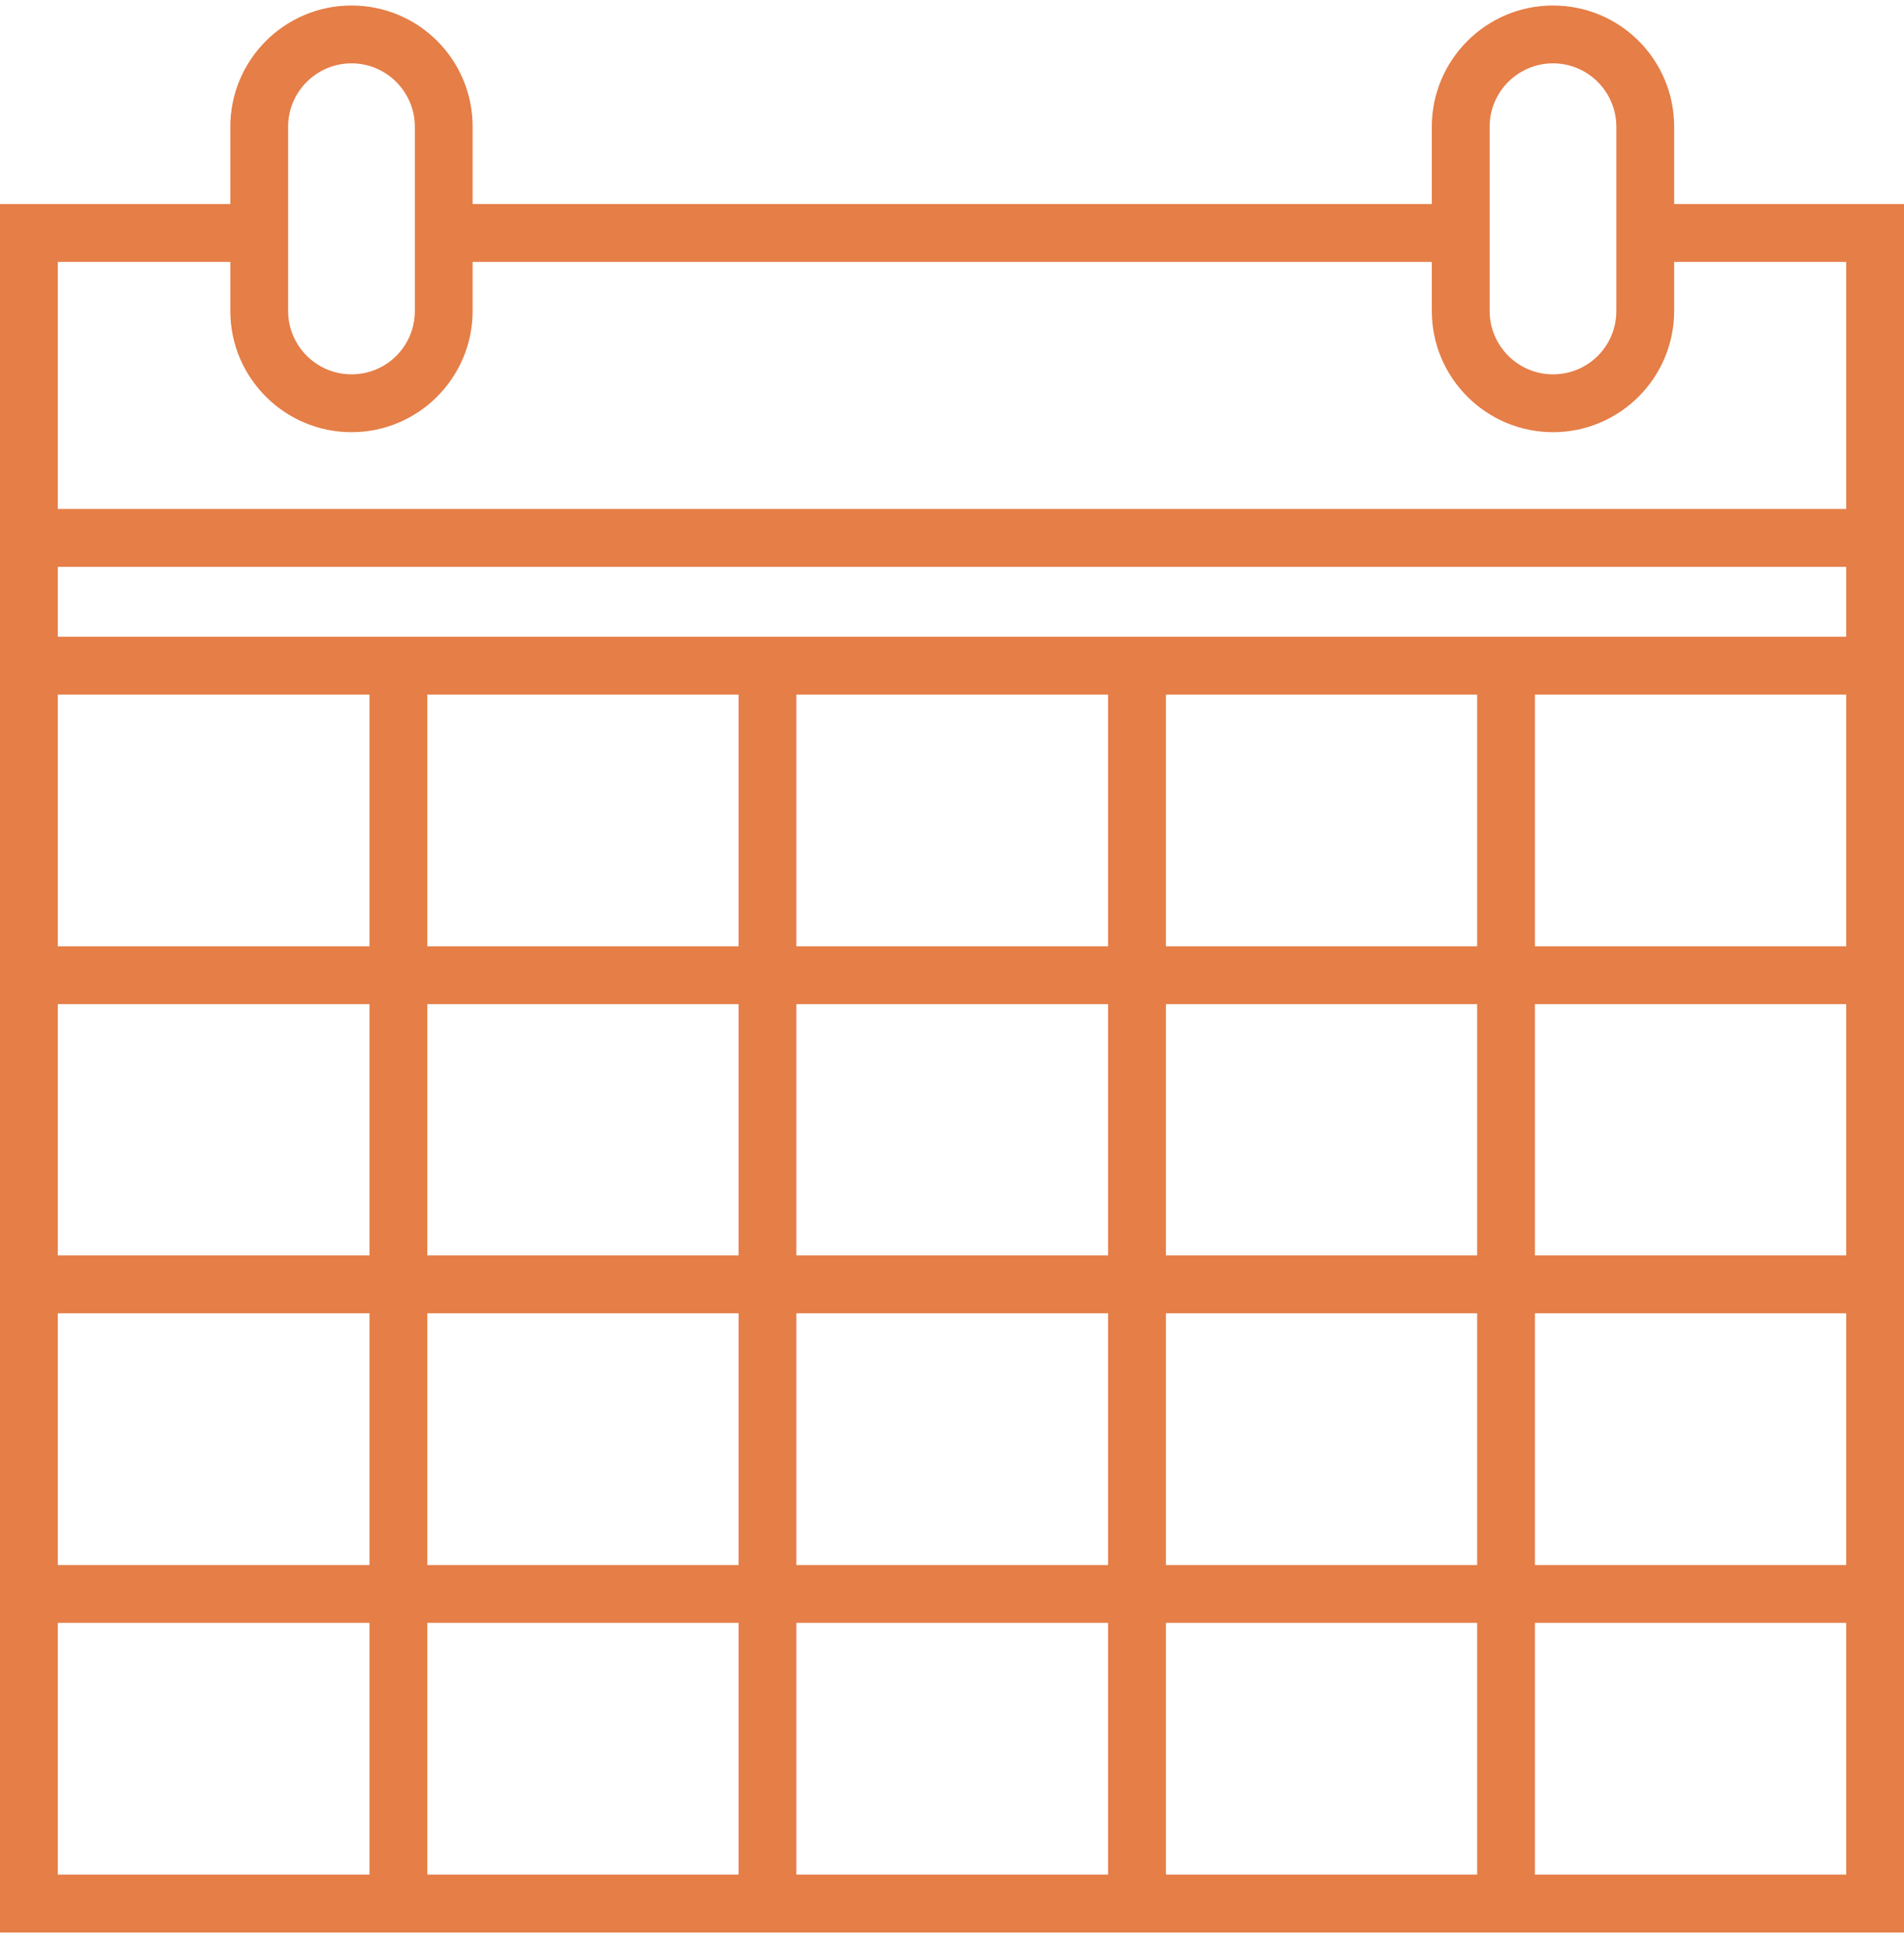
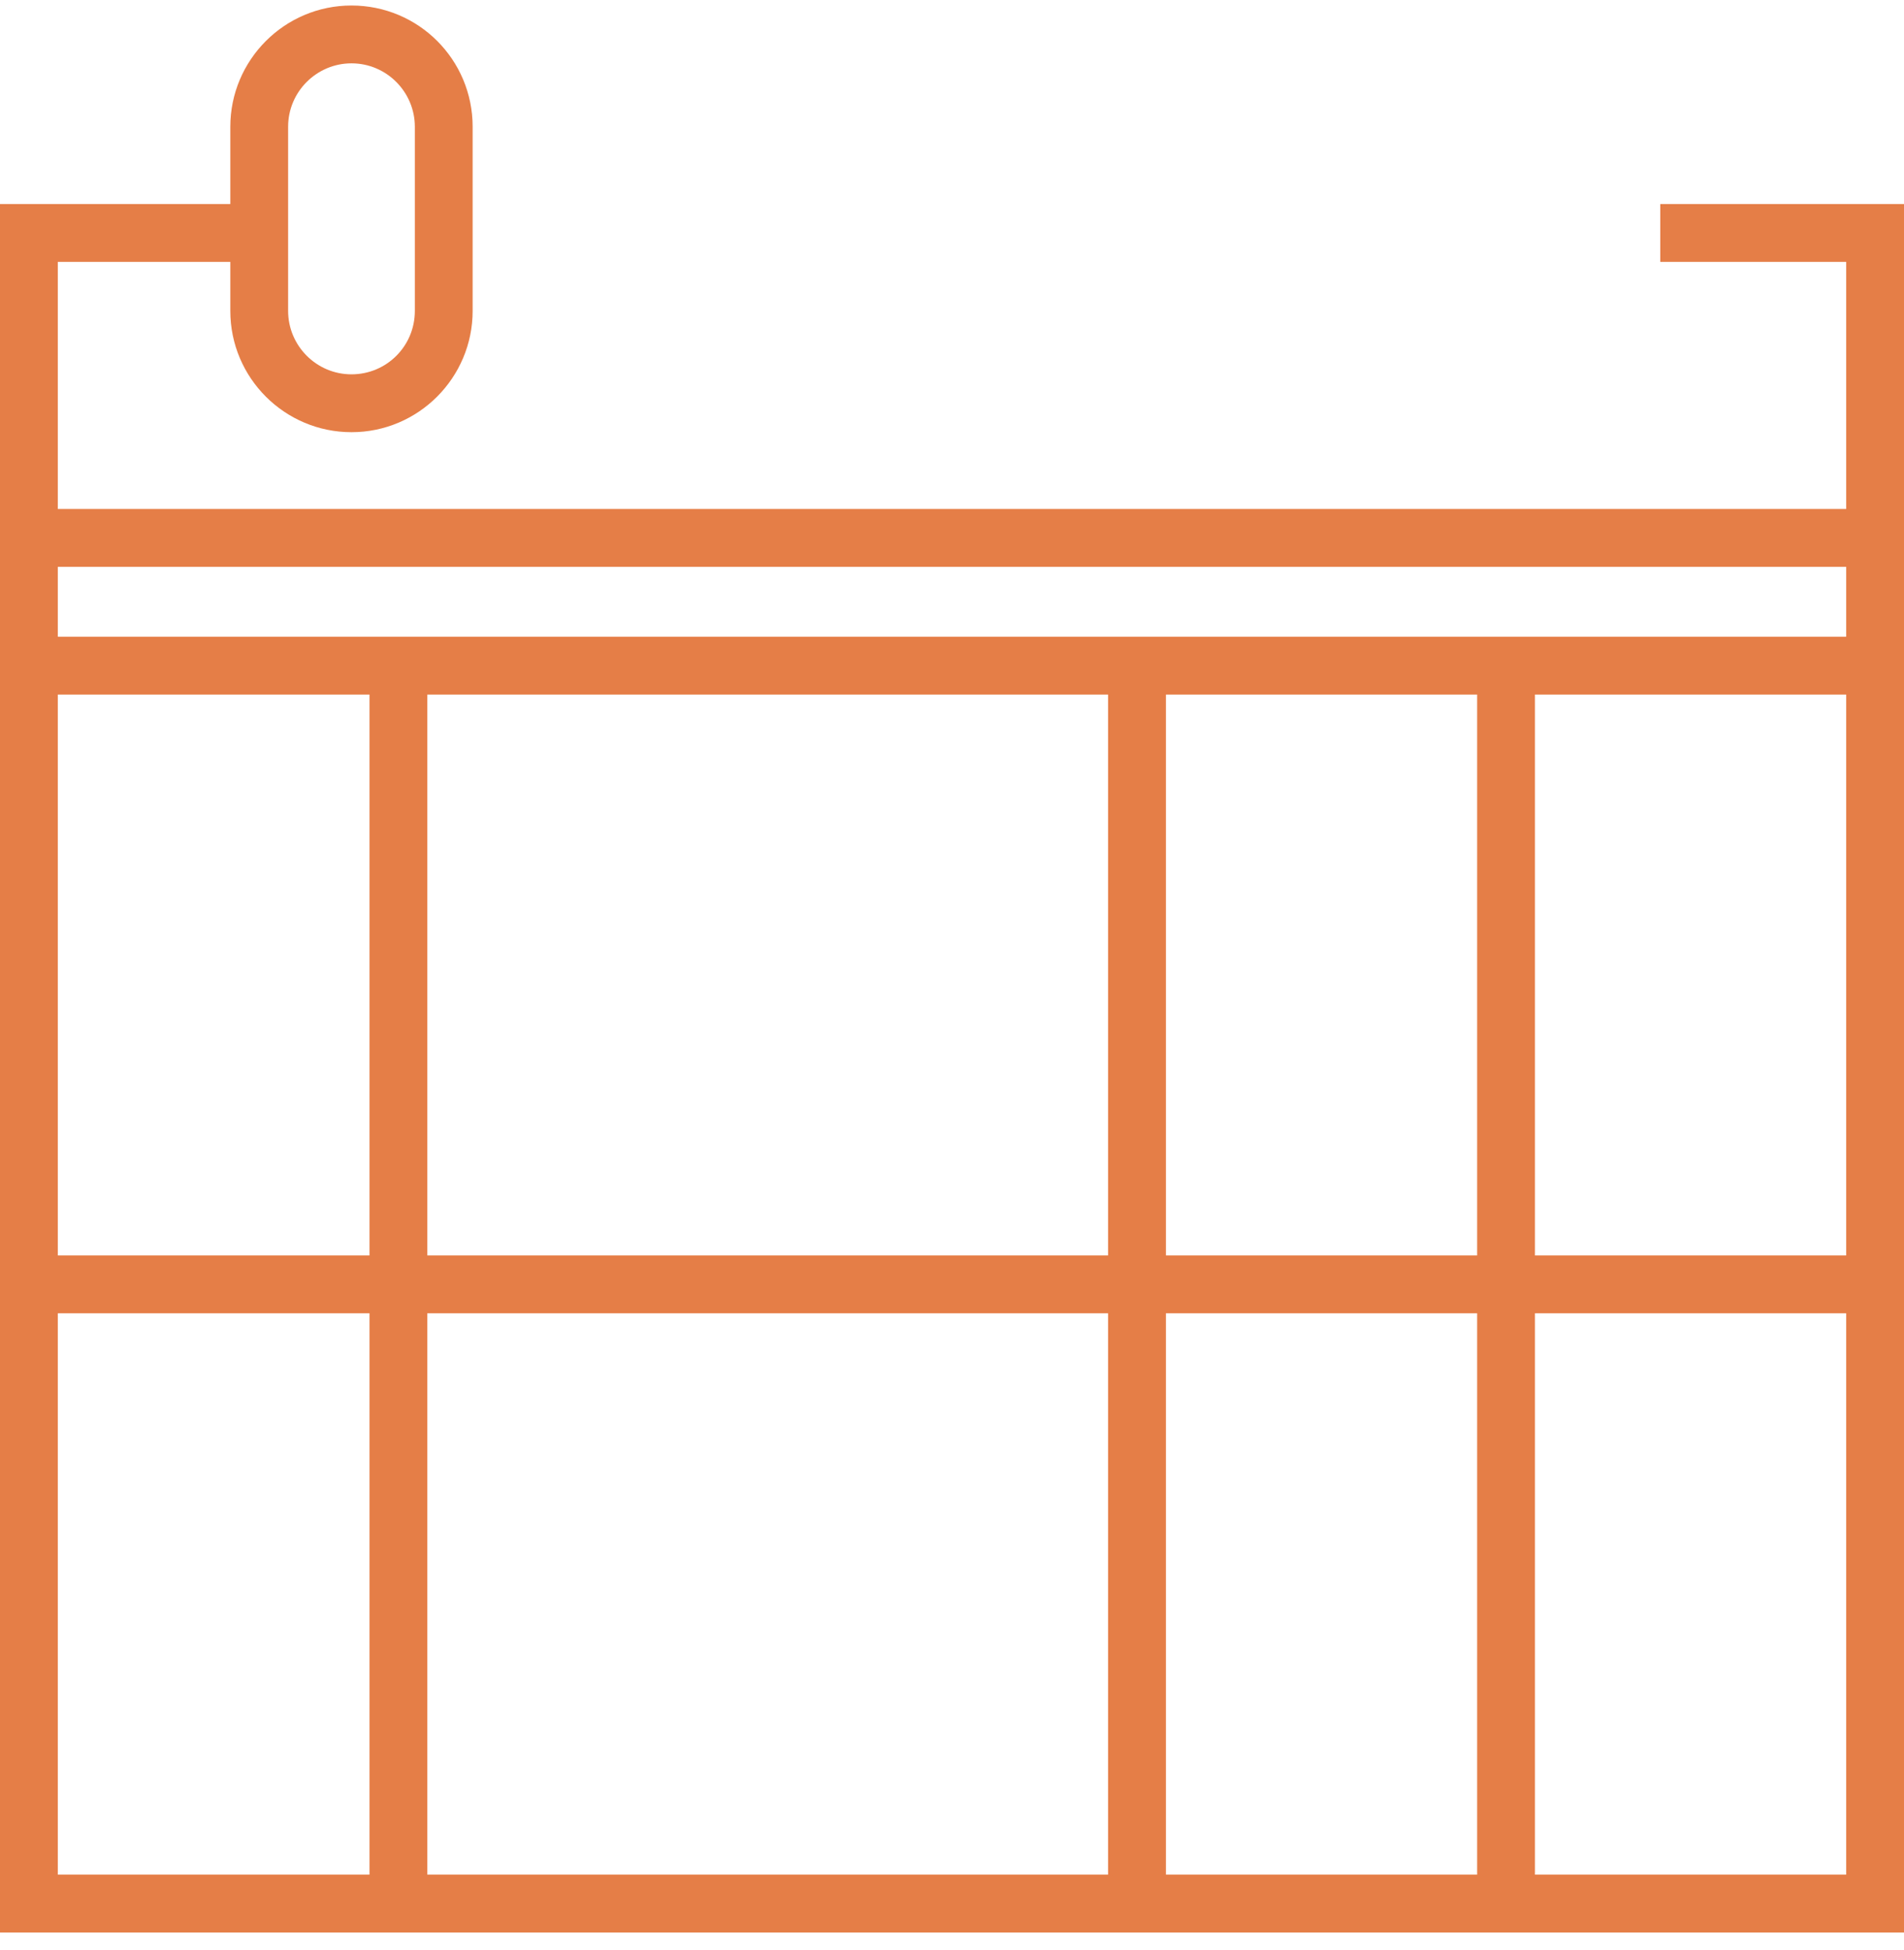
<svg xmlns="http://www.w3.org/2000/svg" width="84" height="86" viewBox="0 0 84 86" fill="none">
  <g clip-path="url(#clip0_126_1101)">
    <path d="M84 85.243H0V9H10.793V11.552H2.55V82.691H81.45V11.552H73.248V9H84V85.243Z" fill="#E57E47" />
-     <path d="M64.821 9H20.138V11.552H64.821V9Z" fill="#E57E47" />
-     <path d="M82.715 22.452H1.265V25.004H82.715V22.452Z" fill="#E57E47" />
+     <path d="M82.715 22.452H1.265V25.004H82.715Z" fill="#E57E47" />
    <path d="M82.715 28.086H1.265V30.638H82.715V28.086Z" fill="#E57E47" />
-     <path d="M82.715 41.743H1.265V44.294H82.715V41.743Z" fill="#E57E47" />
    <path d="M82.715 55.378H1.265V57.93H82.715V55.378Z" fill="#E57E47" />
-     <path d="M82.715 69.035H1.265V71.586H82.715V69.035Z" fill="#E57E47" />
    <path d="M18.852 29.372H16.302V83.957H18.852V29.372Z" fill="#E57E47" />
-     <path d="M35.134 29.372H32.584V83.957H35.134V29.372Z" fill="#E57E47" />
    <path d="M51.437 29.372H48.886V83.957H51.437V29.372Z" fill="#E57E47" />
    <path d="M67.718 29.372H65.168V83.957H67.718V29.372Z" fill="#E57E47" />
    <path d="M15.506 19.064C12.568 19.064 10.161 16.675 10.161 13.715V5.591C10.161 2.651 12.548 0.243 15.506 0.243C18.465 0.243 20.852 2.631 20.852 5.591V13.715C20.852 16.655 18.465 19.064 15.506 19.064ZM15.506 2.794C13.976 2.794 12.711 4.04 12.711 5.591V13.715C12.711 15.246 13.956 16.512 15.506 16.512C17.057 16.512 18.302 15.267 18.302 13.715V5.591C18.302 4.06 17.057 2.794 15.506 2.794Z" fill="#E57E47" />
-     <path d="M68.514 19.064C65.576 19.064 63.168 16.675 63.168 13.715V5.591C63.168 2.651 65.555 0.243 68.514 0.243C71.472 0.243 73.86 2.631 73.86 5.591V13.715C73.86 16.655 71.472 19.064 68.514 19.064ZM68.514 2.794C66.984 2.794 65.719 4.04 65.719 5.591V13.715C65.719 15.246 66.963 16.512 68.514 16.512C70.065 16.512 71.309 15.267 71.309 13.715V5.591C71.309 4.06 70.065 2.794 68.514 2.794Z" fill="#E57E47" />
  </g>
  <defs>
    <clipPath id="clip0_126_1101">
      <rect width="84" height="85" fill="white" transform="translate(0 0.243)" />
    </clipPath>
  </defs>
</svg>